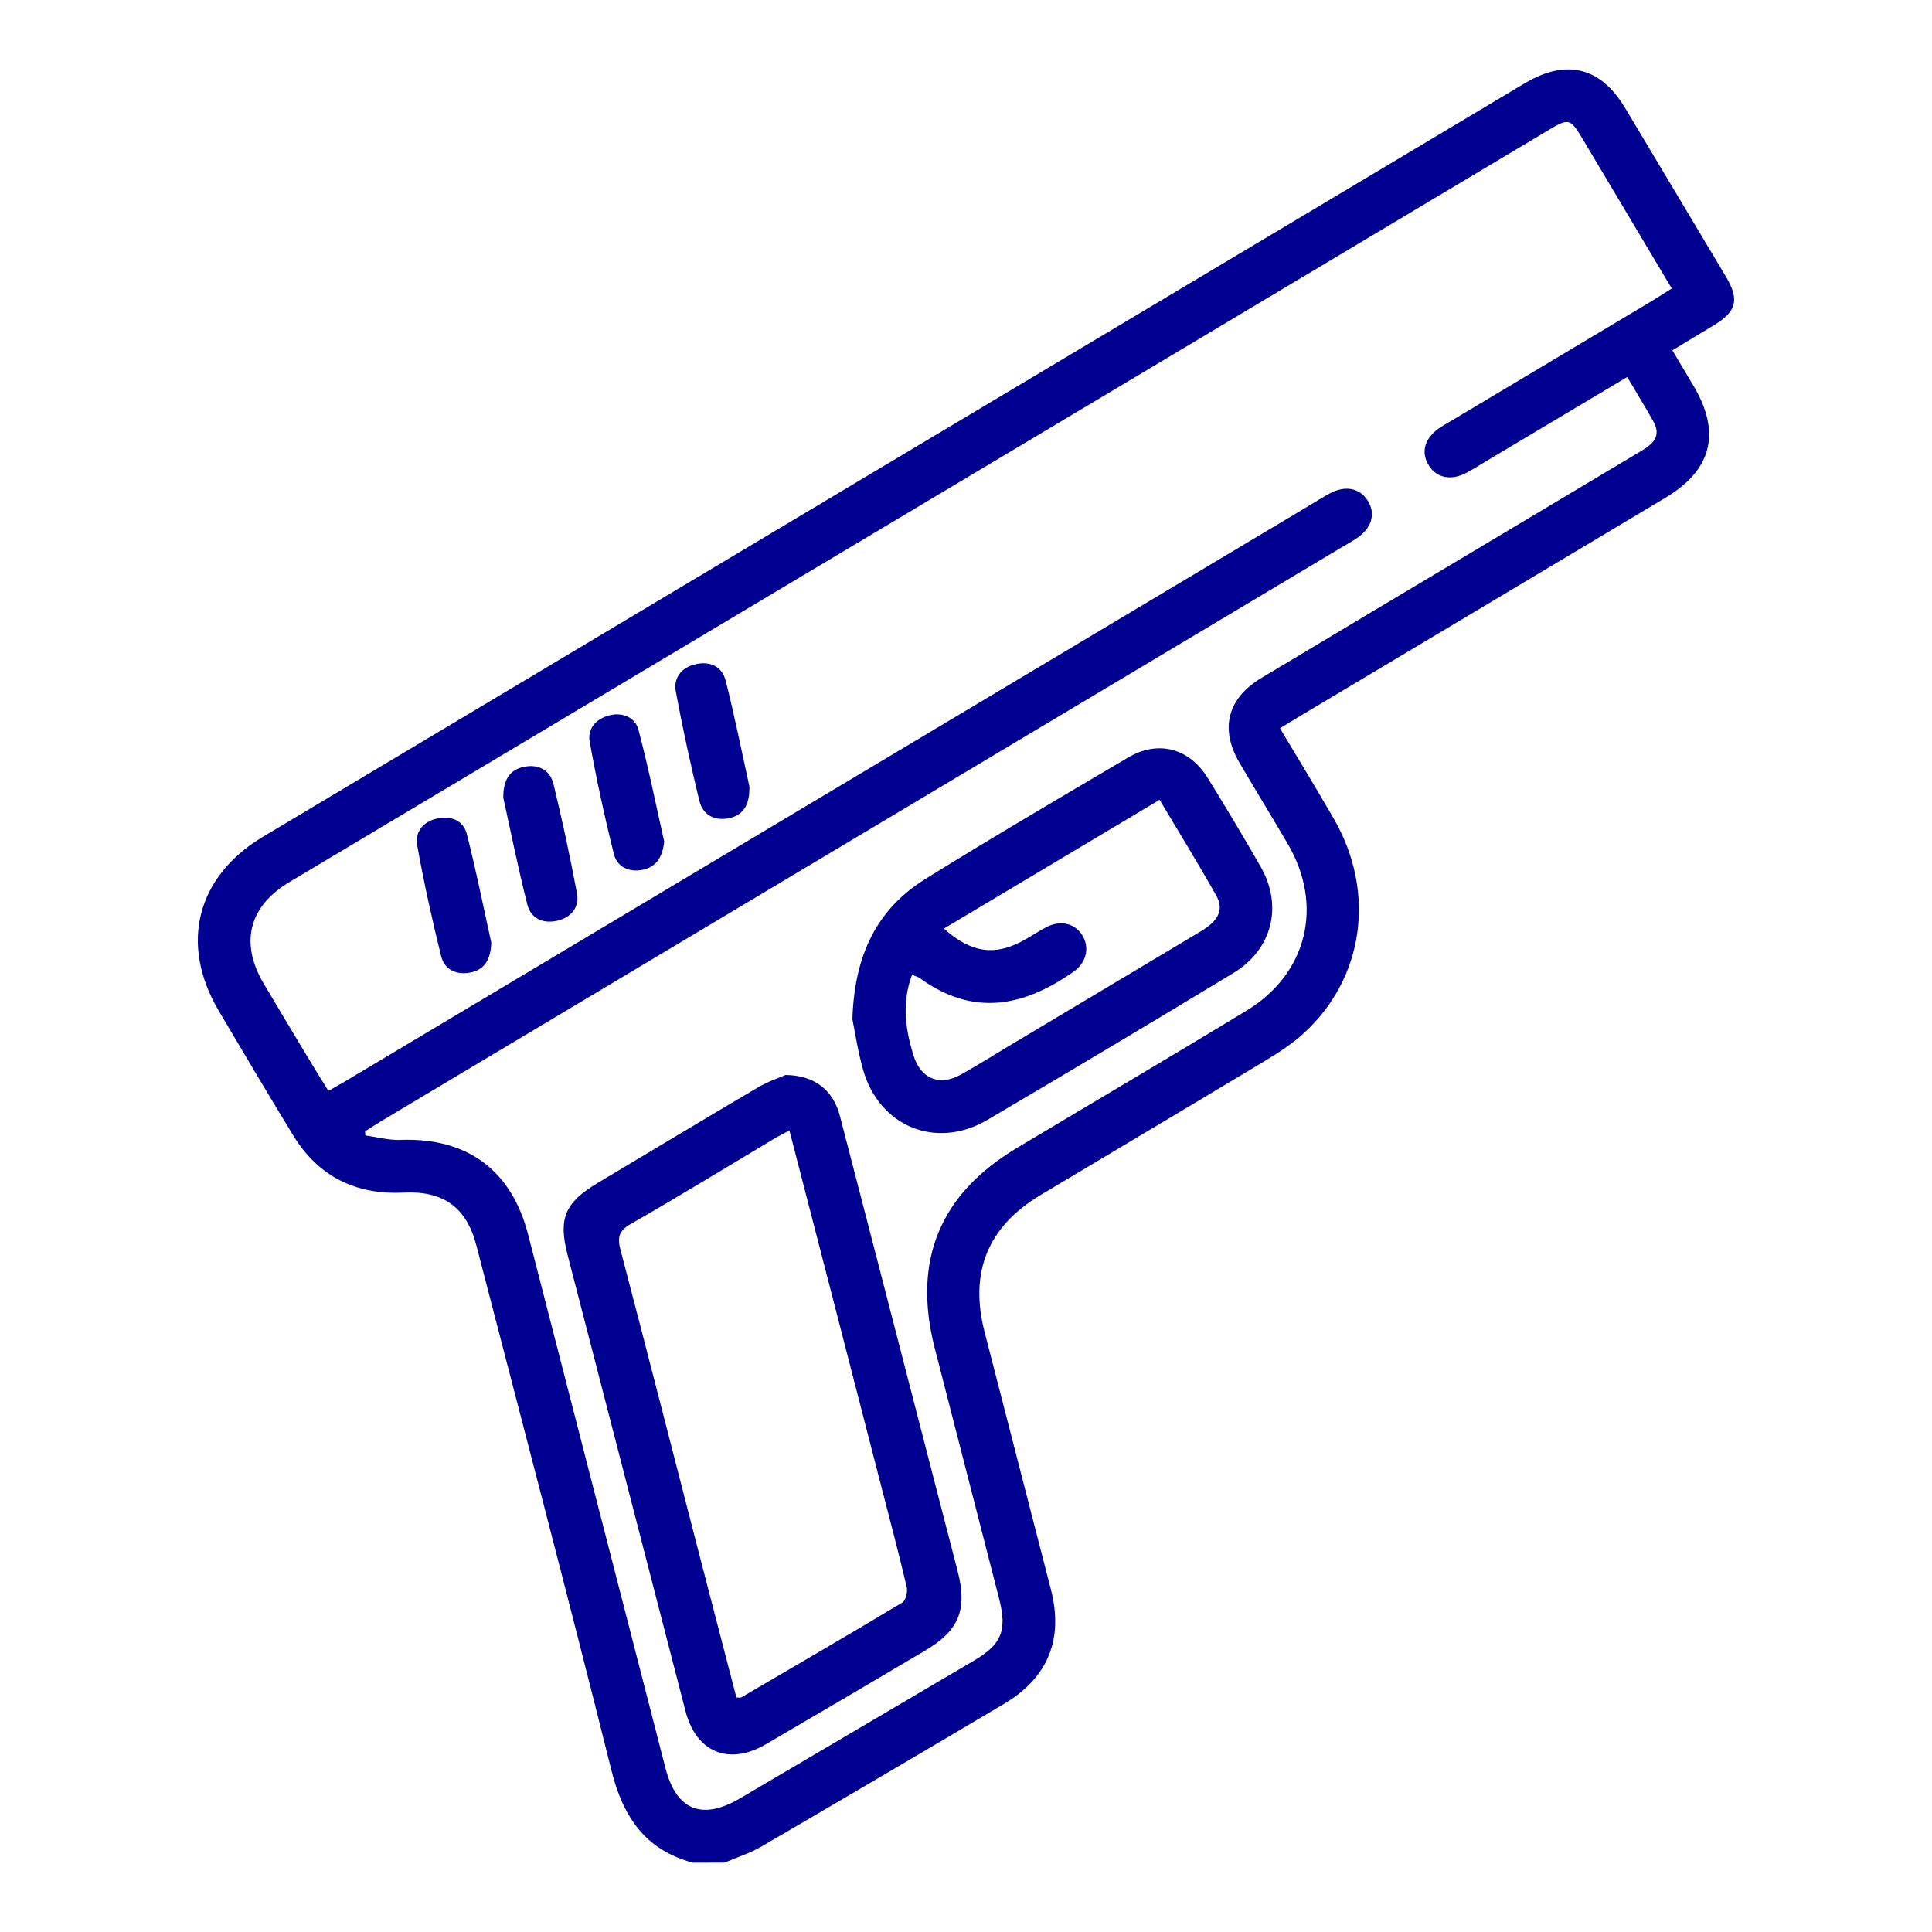
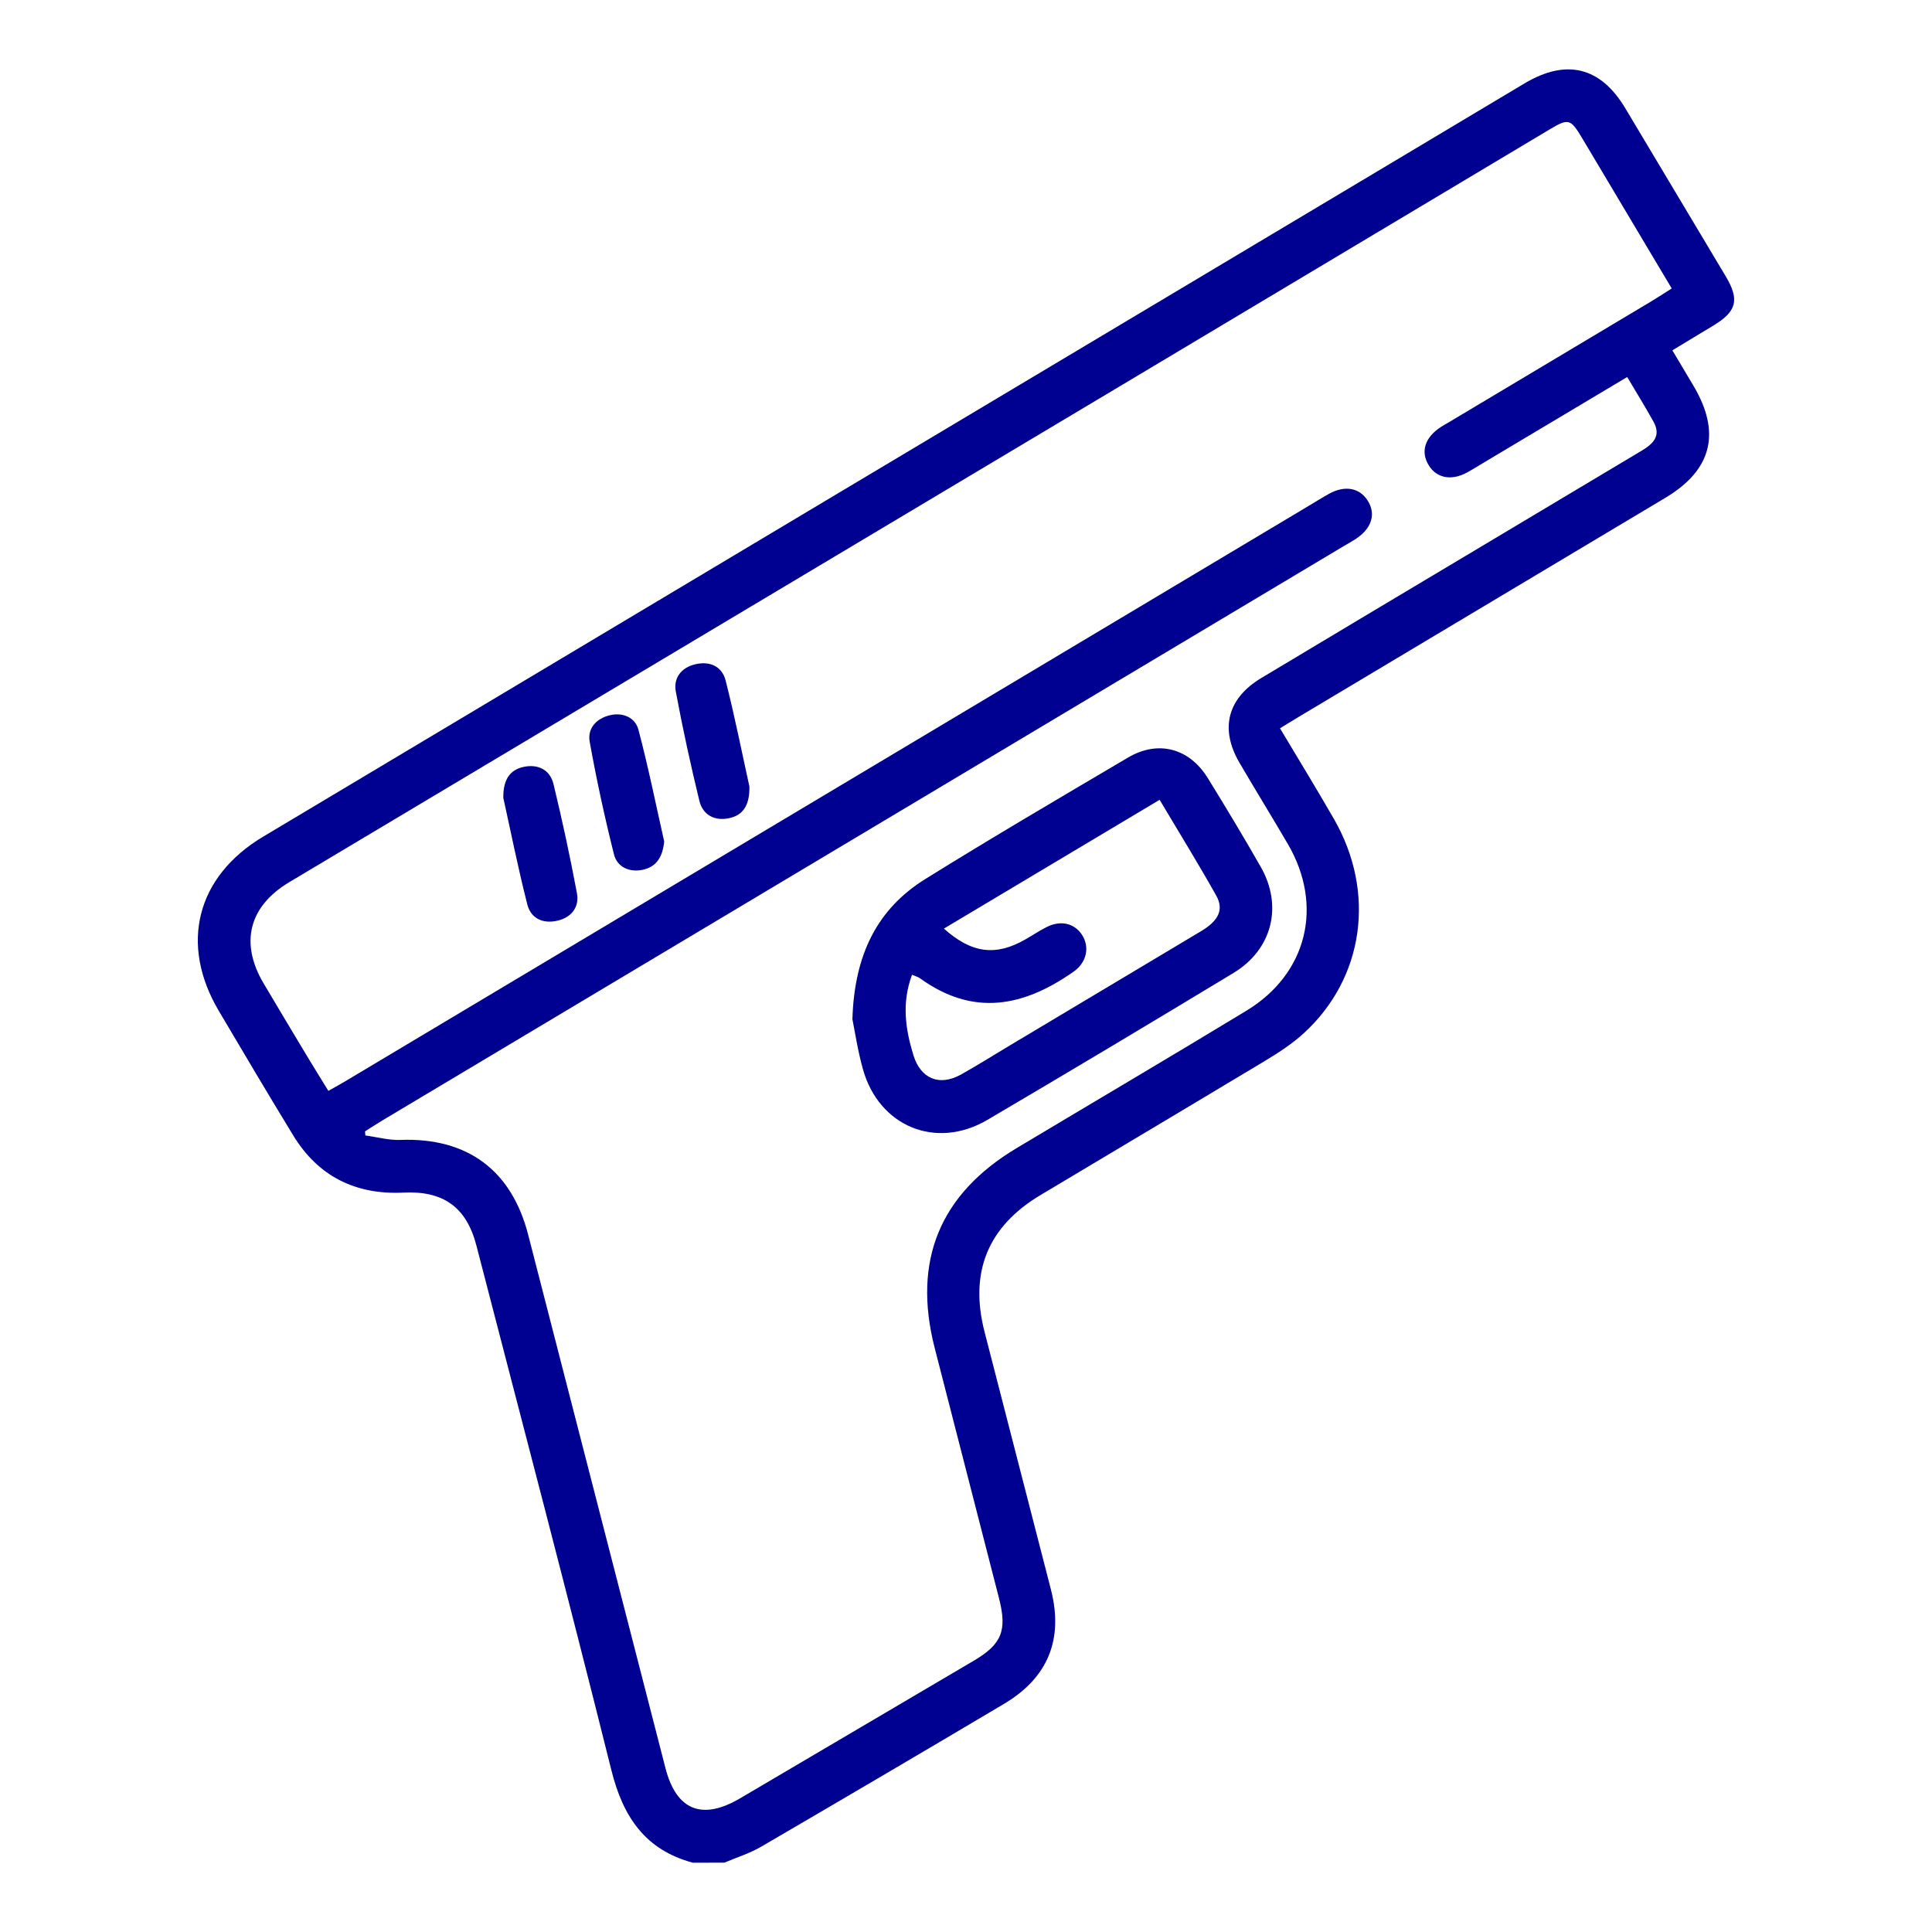
<svg xmlns="http://www.w3.org/2000/svg" id="Capa_1" data-name="Capa 1" viewBox="0 0 1080 1080">
  <defs>
    <style>.cls-1{fill:#000091;}</style>
  </defs>
  <path class="cls-1" d="M387.28,1041.26c-26.61-7.18-39-25.59-45.51-51.7-24.43-98-50.16-195.62-75.48-293.38-5.57-21.5-18.67-30.61-40.71-29.51-26.68,1.32-47.67-9-61.69-32S136,588.27,122.26,565c-22-37.26-12.44-75,24.78-97.26q314.79-188.07,629.66-376,37.78-22.56,75.55-45.14c23.34-13.91,42.47-9.19,56.26,13.85q28.13,47,56.18,94c7.79,13.09,6.19,19.55-6.65,27.39-7.47,4.56-15,9-23.18,14l11.72,19.68q23.48,39.35-15.51,62.69-102.39,61.2-204.82,122.37c-3.31,2-6.59,4-10.73,6.53C725.84,424.38,736,441,745.69,457.83c23.52,40.9,16.89,88.78-16.78,119.67-6.43,5.89-13.92,10.79-21.42,15.31C665.61,618,623.55,643,581.59,668.08q-44.18,26.45-31.17,76.64,18.5,71.92,37.05,143.84c7.13,27.79-1.58,49.32-26.36,64q-67.69,40.17-135.71,79.81c-6.38,3.72-13.64,5.95-20.49,8.87ZM204.06,632.44l.17,2.29c6.52.88,13.08,2.73,19.56,2.49,37.36-1.41,62.15,16.83,71.46,53Q333.59,839.34,372,988.4c6.07,23.57,20.45,29.38,41.67,16.9Q479,966.86,544.3,928.38c15.75-9.28,18.79-16.89,14.14-35q-18-70-36-140.08-18.58-72.92,45.87-111.5c42.8-25.61,85.78-50.92,128.42-76.79,34.06-20.66,43.31-58.76,23.16-93.24-8.88-15.2-18.12-30.18-27-45.37-11.13-19-6.73-36.05,12.18-47.38q59.55-35.7,119.2-71.26,46.59-27.84,93.19-55.67c6.56-3.89,11.35-8.31,6.83-16.43s-9.54-16.24-14.67-24.91l-77.71,46.37c-3.92,2.34-7.79,4.78-11.8,7-8.76,4.77-17,3.18-21.42-4-4.73-7.61-2.2-15.63,6.81-21.46,1.36-.88,2.8-1.65,4.2-2.49Q865.91,202.61,922.17,169c4.07-2.43,8-5,12.33-7.76-17.1-28.7-33.59-56.42-50.13-84.11-6.44-10.8-7.62-11.06-18.21-4.73Q747,143.67,627.73,214.89q-233,139.14-466,278.23c-22.57,13.48-27.78,33.93-14.41,56.54,8.13,13.75,16.36,27.45,24.58,41.14,3.79,6.3,7.68,12.54,11.66,19,3.88-2.2,6.73-3.74,9.5-5.4L732.07,282.49c3.63-2.18,7.22-4.43,10.93-6.48,8.77-4.85,17-3.35,21.53,3.81,4.78,7.52,2.29,15.61-6.68,21.47-2.19,1.43-4.47,2.69-6.71,4L213.8,626.3C210.51,628.27,207.31,630.39,204.06,632.44Z" />
-   <path class="cls-1" d="M439.16,600.91c16.54.24,26.68,8.72,30.38,23q21.61,83.19,43.05,166.42,11.35,44,22.74,87.94c5.53,21.36.87,33.17-18,44.32q-44.56,26.38-89.29,52.51c-20.66,12-38.87,4.47-44.85-18.62q-33-127.65-66-255.32c-5.16-20-1.28-29,16.69-39.75,29.94-17.86,59.79-35.87,89.83-53.55C429.52,604.45,436,602.3,439.16,600.91Zm2.15,31c-3.27,1.78-6.14,3.19-8.87,4.82-26.56,15.86-52.93,32.07-79.78,47.43-6.85,3.92-7.63,7.59-5.78,14.63,14.4,54.77,28.39,109.64,42.54,164.47q11.07,42.87,22.22,85.61c1.46,0,2.22.23,2.69,0,30.08-17.58,60.19-35.09,90-53,2-1.18,3.15-6.06,2.53-8.72-4.3-18.37-9.15-36.62-13.87-54.89C475.87,765.73,458.7,699.25,441.31,632Z" />
  <path class="cls-1" d="M476.5,569.73c1.11-36.24,13.93-61.68,40.86-78.42,37.35-23.21,75.3-45.46,113.18-67.81,16.86-9.95,34.29-5.31,44.66,11.51,10.09,16.36,20,32.84,29.53,49.52,12.54,21.93,6.49,46.24-15.21,59.36Q621,585.38,551.9,626.06c-28.72,16.82-60.55,3.64-69.52-28.37C479.41,587.11,477.82,576.13,476.5,569.73Zm33.33-24.82c-5.87,15.77-3.7,30.36.76,44.91,4.06,13.22,14.51,17.6,26.62,10.84,8.82-4.93,17.38-10.3,26-15.48q54.15-32.34,108.27-64.69c9.69-5.8,12.8-12,8.41-19.84-10-17.83-20.76-35.23-31.66-53.56l-120.59,72c15.64,14,29.15,15.48,45.62,6,4-2.27,7.76-4.82,11.82-6.87,7.84-4,15.64-2.1,19.83,4.45,4.37,6.83,2.53,15.39-4.78,20.51-27.91,19.58-56,25.27-85.86,3.67C513.33,546.12,512,545.83,509.83,544.91Z" />
  <path class="cls-1" d="M371.28,470.36c-.87,9.1-4.68,14.45-12.37,15.93-7.31,1.4-13.93-1.73-15.67-8.61q-7.86-31.24-13.6-63c-1.36-7.53,3.75-13.09,11.34-14.87,7.32-1.72,14.12,1.34,15.91,8.11C362.47,429,366.77,450.39,371.28,470.36Z" />
  <path class="cls-1" d="M418.92,439.66c.21,10.7-3.72,16.06-11.26,17.69-8,1.74-14.76-1.62-16.72-9.73-4.9-20.24-9.37-40.6-13.16-61.06-1.39-7.53,3-13.31,10.74-15.19,8.11-2,15.08,1.05,17.1,9C410.83,400.87,414.94,421.63,418.92,439.66Z" />
  <path class="cls-1" d="M281.35,446c-.11-10.19,3.68-15.62,11.26-17.28,8-1.76,14.84,1.5,16.8,9.61q7.36,30.33,13.1,61c1.42,7.61-2.92,13.37-10.6,15.26-8,2-15.08-.9-17.13-8.95C289.58,485.19,285.44,464.45,281.35,446Z" />
-   <path class="cls-1" d="M274.64,527c-.4,9.88-4.12,15.25-11.89,16.69s-14.32-1.73-16.18-9.26c-5.07-20.53-9.65-41.21-13.37-62-1.32-7.37,3.39-13.2,11.2-14.87s14.61,1.1,16.53,8.58C266.26,487,270.44,508,274.64,527Z" />
</svg>